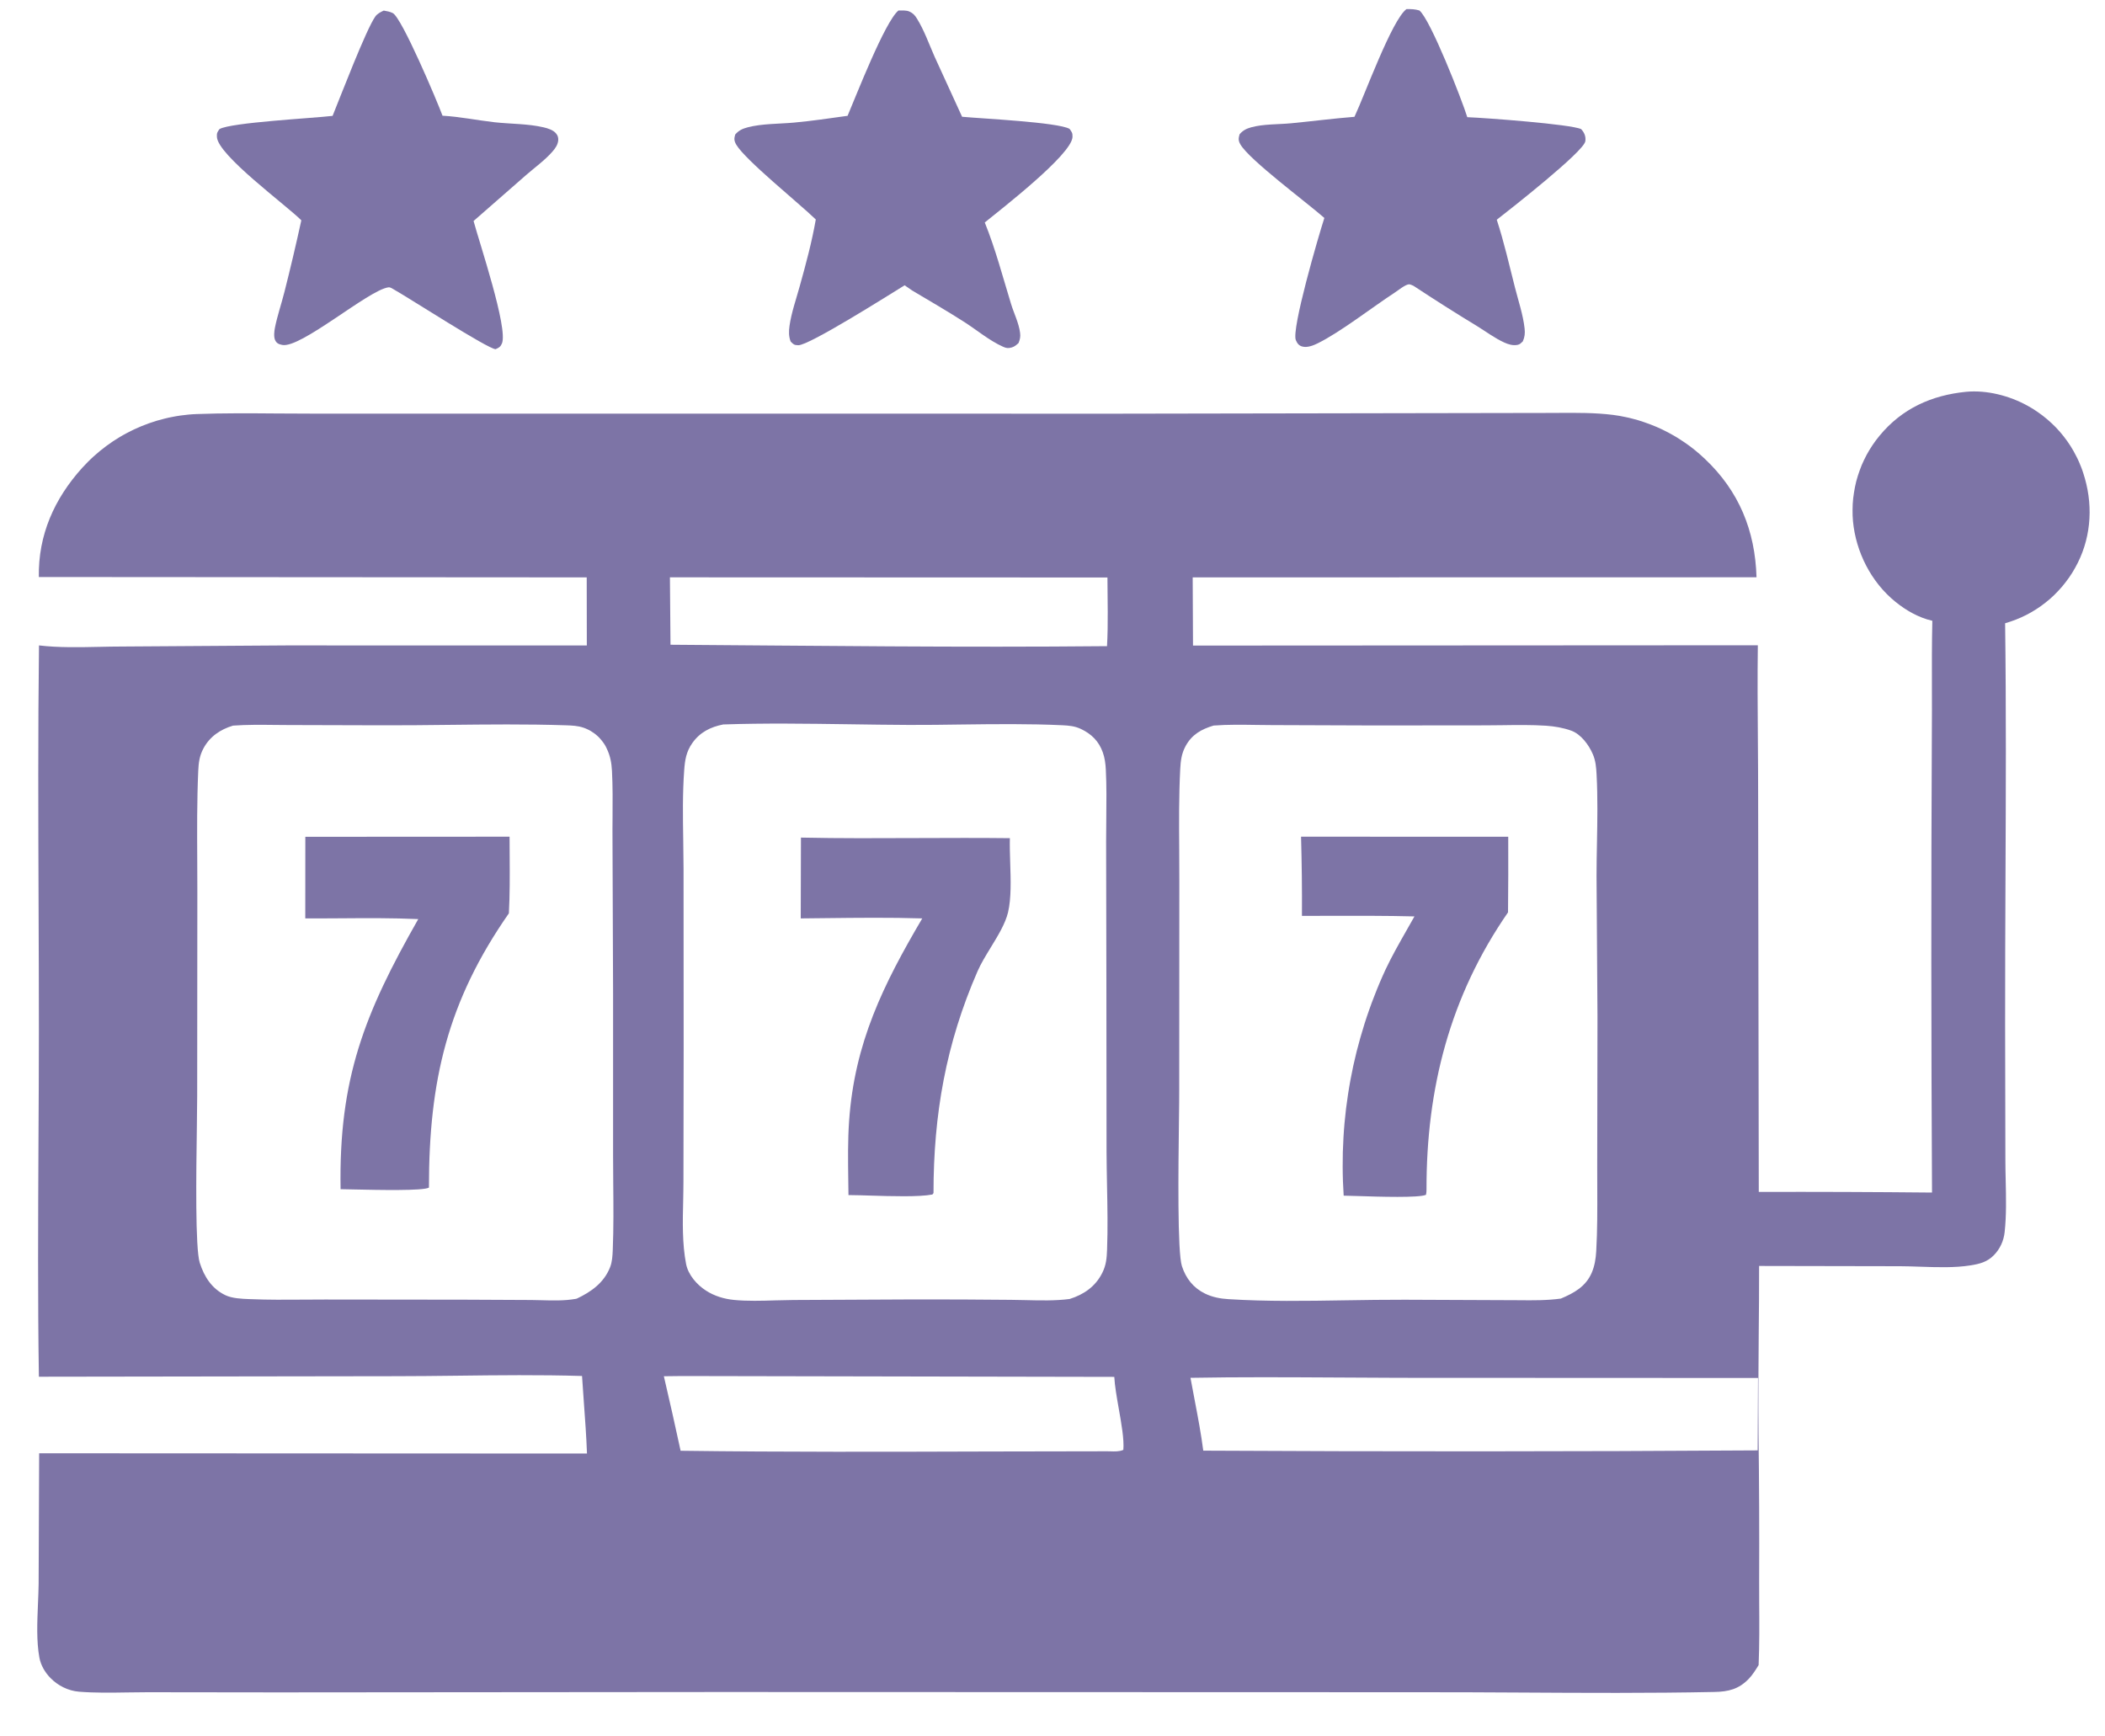
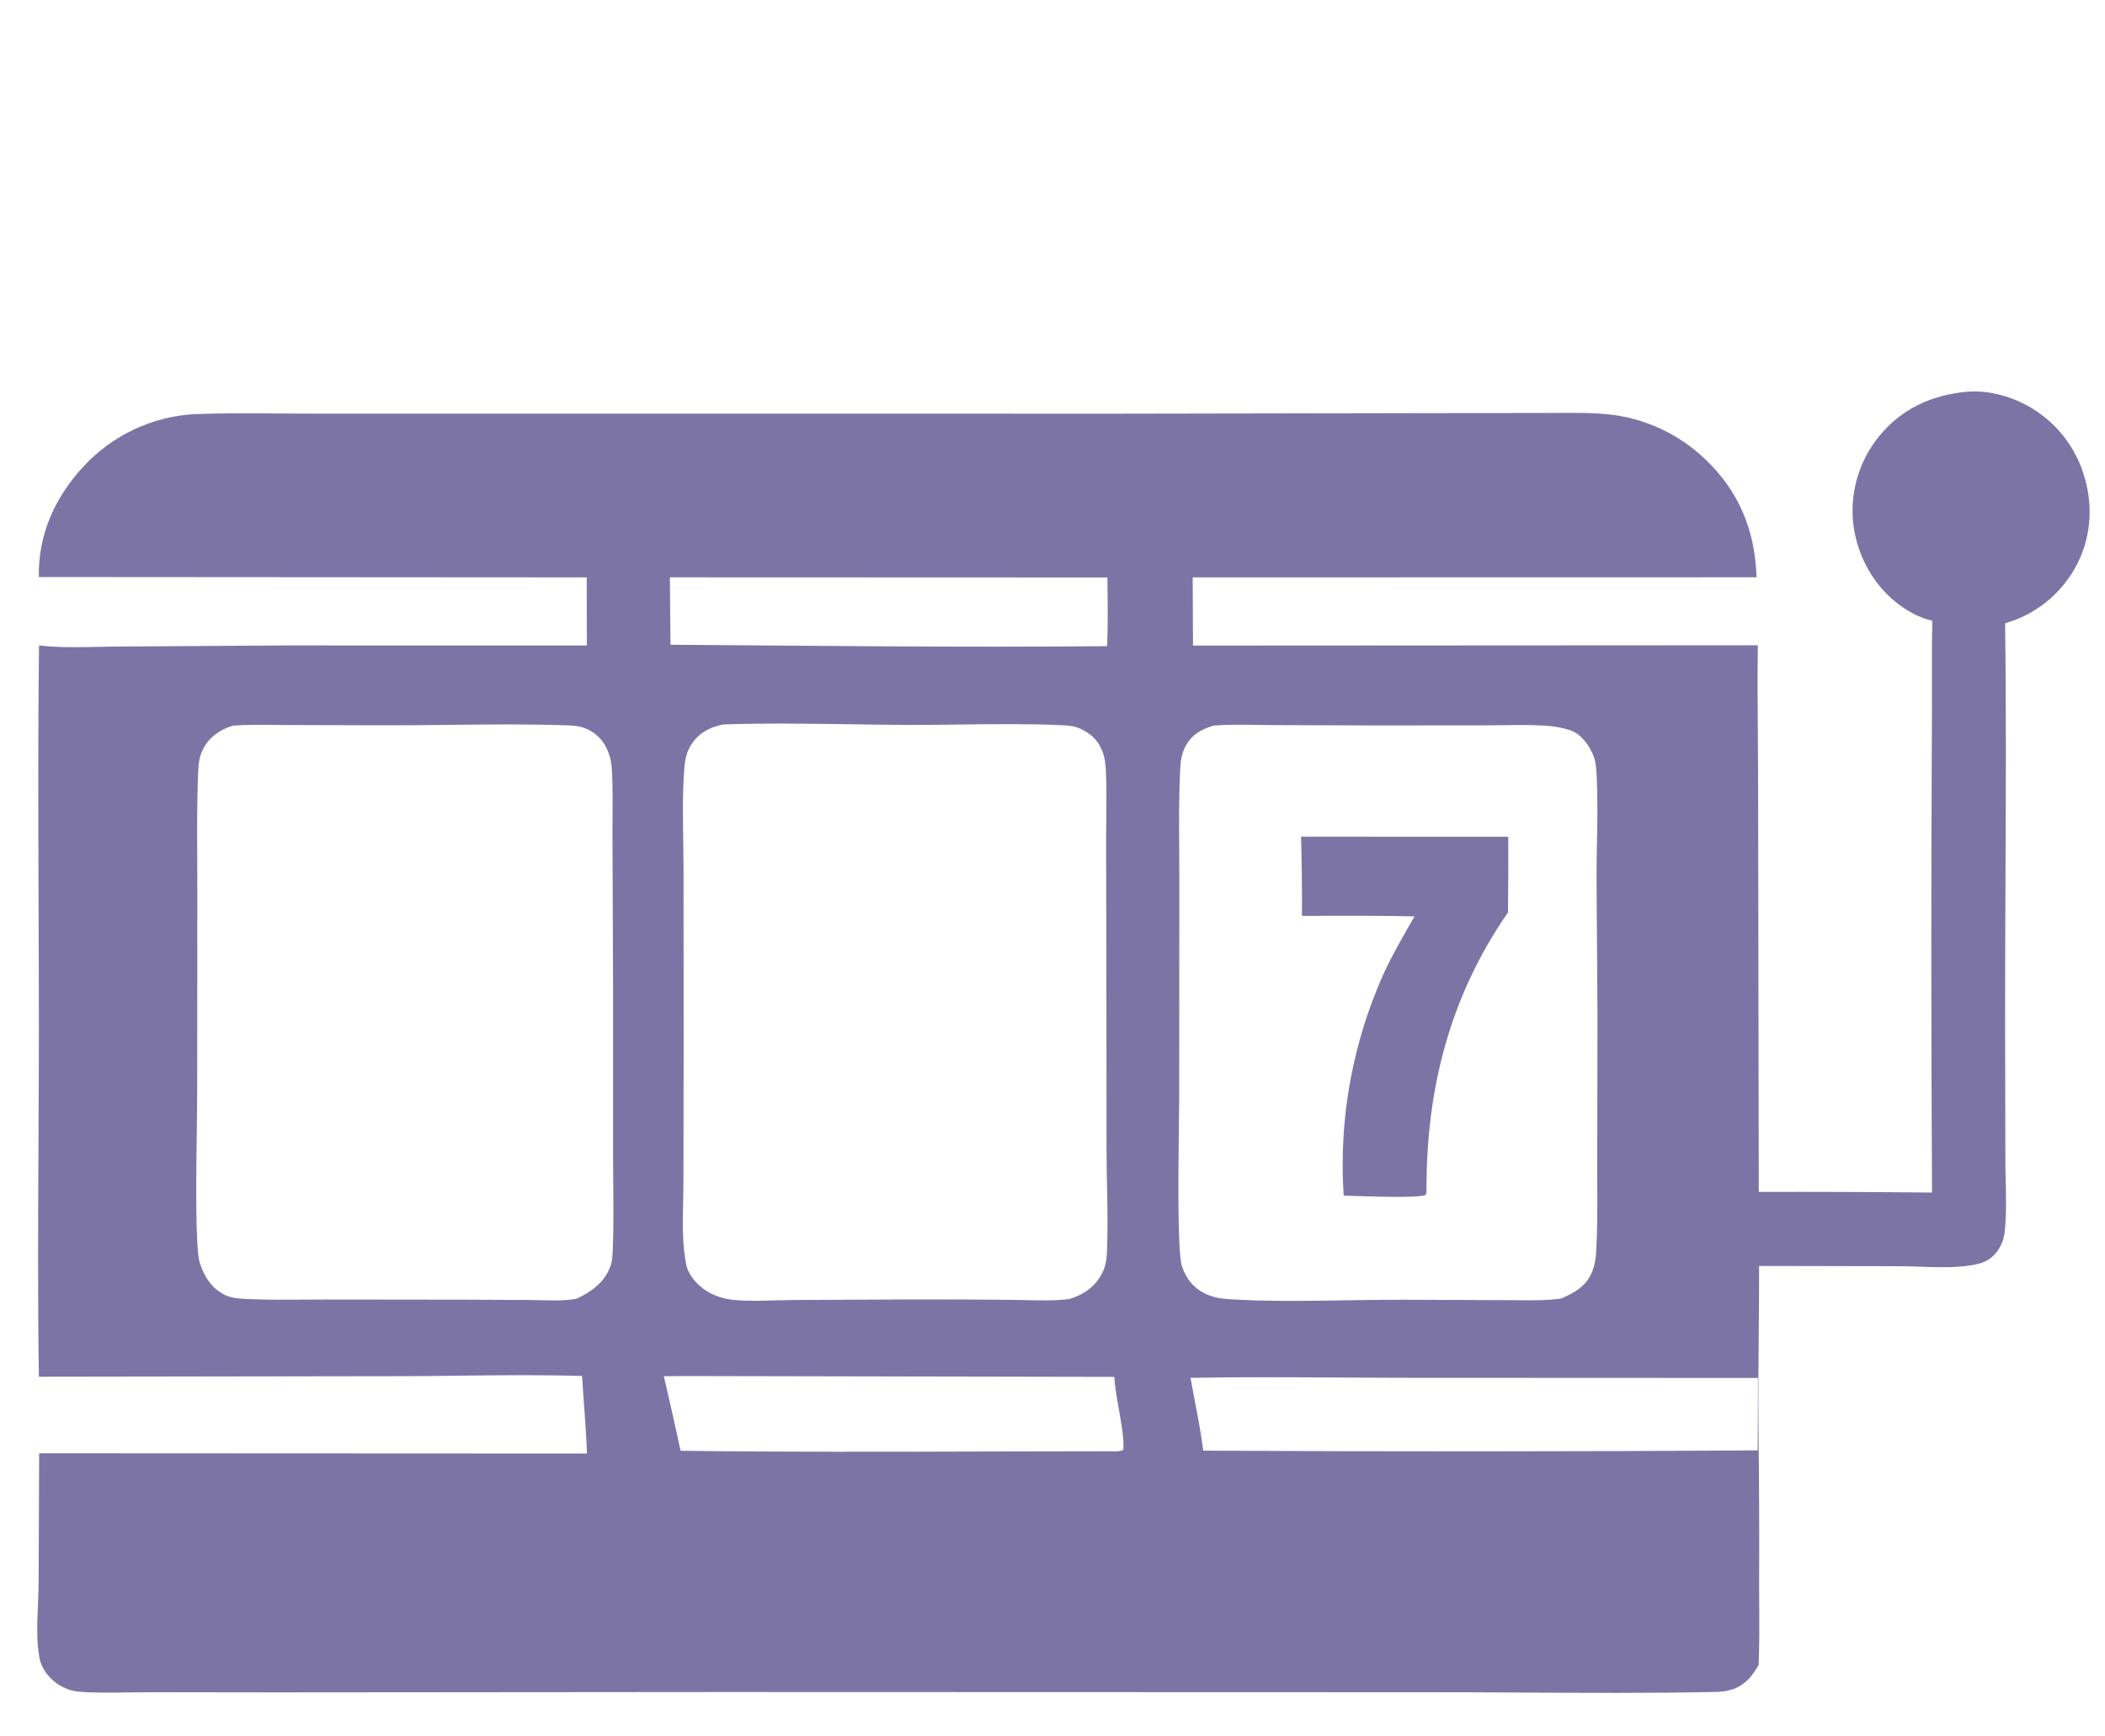
<svg xmlns="http://www.w3.org/2000/svg" width="40" height="33" viewBox="0 0 40 33" fill="none">
-   <path d="M17.072 0.2C17.136 0.2 17.223 0.192 17.282 0.22C17.35 0.251 17.386 0.291 17.424 0.353C17.561 0.573 17.654 0.839 17.759 1.076L18.282 2.219C18.652 2.254 20.098 2.322 20.324 2.449C20.367 2.51 20.383 2.526 20.38 2.604C20.365 2.941 19.005 3.989 18.713 4.228C18.918 4.737 19.052 5.253 19.212 5.775C19.267 5.956 19.36 6.137 19.384 6.325C19.394 6.4 19.382 6.45 19.355 6.519C19.315 6.555 19.279 6.588 19.226 6.603C19.157 6.622 19.123 6.618 19.059 6.589C18.803 6.475 18.563 6.273 18.326 6.121C18.001 5.912 17.664 5.718 17.332 5.52L17.19 5.422C16.908 5.595 15.374 6.567 15.169 6.561C15.088 6.559 15.078 6.544 15.024 6.491C14.986 6.389 14.988 6.297 15.003 6.19C15.039 5.94 15.129 5.685 15.196 5.442C15.313 5.021 15.427 4.602 15.502 4.171C15.18 3.859 14.165 3.044 13.991 2.75C13.949 2.678 13.947 2.634 13.971 2.556C14.039 2.478 14.108 2.446 14.207 2.42C14.479 2.348 14.803 2.356 15.086 2.33C15.427 2.299 15.767 2.248 16.106 2.201C16.271 1.814 16.813 0.415 17.072 0.2Z" fill="#7D74A6" />
-   <path d="M7.292 0.201C7.348 0.211 7.413 0.222 7.464 0.249C7.637 0.337 8.308 1.926 8.409 2.199C8.738 2.217 9.068 2.286 9.395 2.323C9.7 2.357 10.033 2.35 10.33 2.42C10.409 2.438 10.515 2.471 10.568 2.538C10.599 2.576 10.61 2.613 10.608 2.661C10.603 2.748 10.551 2.821 10.495 2.884C10.352 3.047 10.162 3.183 9.998 3.326L8.999 4.2C9.106 4.602 9.659 6.242 9.538 6.527C9.51 6.593 9.48 6.609 9.417 6.636C9.266 6.629 7.784 5.67 7.491 5.505C7.456 5.486 7.421 5.456 7.38 5.461C7.003 5.511 5.71 6.63 5.361 6.555C5.299 6.542 5.256 6.525 5.228 6.464C5.199 6.4 5.211 6.296 5.224 6.23C5.269 6.003 5.347 5.777 5.404 5.552C5.519 5.099 5.626 4.644 5.726 4.187C5.432 3.893 4.143 2.952 4.122 2.605C4.117 2.528 4.129 2.511 4.171 2.453C4.39 2.327 5.946 2.247 6.32 2.202C6.463 1.851 6.96 0.551 7.133 0.312C7.172 0.258 7.234 0.229 7.292 0.201Z" fill="#7D74A6" />
-   <path d="M26.726 0.173C26.815 0.172 26.886 0.173 26.972 0.199C27.185 0.375 27.781 1.901 27.882 2.227C28.228 2.24 29.853 2.361 30.046 2.454C30.106 2.52 30.138 2.593 30.125 2.684C30.098 2.88 28.694 3.98 28.442 4.176C28.579 4.595 28.678 5.032 28.787 5.46C28.85 5.711 28.943 5.983 28.971 6.242C28.981 6.335 28.974 6.403 28.937 6.488C28.901 6.52 28.885 6.545 28.837 6.554C28.749 6.571 28.666 6.546 28.586 6.51C28.408 6.43 28.241 6.304 28.075 6.202C27.665 5.953 27.26 5.696 26.86 5.432C26.843 5.423 26.791 5.401 26.772 5.403C26.698 5.411 26.566 5.52 26.5 5.563C26.076 5.84 25.47 6.312 25.043 6.523C24.961 6.564 24.841 6.612 24.748 6.586C24.68 6.568 24.651 6.526 24.624 6.464C24.537 6.26 25.053 4.49 25.166 4.142C24.827 3.844 23.741 3.039 23.571 2.745C23.529 2.673 23.532 2.63 23.555 2.552C23.617 2.479 23.682 2.446 23.773 2.42C24.008 2.355 24.29 2.366 24.532 2.343C24.935 2.304 25.335 2.252 25.738 2.22C25.932 1.808 26.447 0.382 26.726 0.173Z" fill="#7D74A6" />
-   <path d="M5.802 15.903L9.683 15.901C9.683 16.029 9.684 16.157 9.685 16.286C9.687 16.643 9.689 17.002 9.67 17.357C8.503 19.031 8.15 20.542 8.151 22.57C8.043 22.634 7.179 22.615 6.718 22.605C6.608 22.602 6.521 22.6 6.472 22.6C6.435 20.497 6.927 19.26 7.948 17.467C7.459 17.445 6.966 17.448 6.473 17.452C6.249 17.453 6.024 17.455 5.801 17.454L5.802 15.903Z" fill="#7D74A6" />
-   <path d="M18.576 18.458C17.976 19.832 17.738 21.18 17.739 22.674L17.718 22.701C17.466 22.75 16.939 22.734 16.519 22.721C16.462 22.72 16.407 22.718 16.355 22.716C16.268 22.714 16.189 22.712 16.123 22.712C16.122 22.613 16.121 22.514 16.119 22.415C16.114 22.044 16.109 21.672 16.135 21.305C16.238 19.816 16.787 18.708 17.525 17.454C16.912 17.435 16.297 17.442 15.683 17.449C15.527 17.451 15.372 17.453 15.216 17.454L15.22 15.918C15.959 15.934 16.7 15.93 17.44 15.927C18.024 15.925 18.607 15.922 19.19 15.929C19.186 16.069 19.191 16.227 19.196 16.391C19.207 16.722 19.218 17.075 19.155 17.339C19.105 17.551 18.964 17.782 18.825 18.009C18.731 18.163 18.638 18.315 18.576 18.458Z" fill="#7D74A6" />
  <path d="M24.723 15.901L28.66 15.902C28.662 16.381 28.661 16.86 28.656 17.339C27.553 18.931 27.103 20.686 27.107 22.608C27.108 22.639 27.104 22.666 27.099 22.696L27.097 22.707C26.96 22.767 26.22 22.744 25.79 22.73L25.788 22.73C25.678 22.727 25.587 22.724 25.533 22.723C25.527 22.631 25.523 22.539 25.519 22.447C25.516 22.355 25.514 22.263 25.514 22.171C25.514 22.079 25.515 21.987 25.517 21.895C25.52 21.803 25.524 21.711 25.529 21.619C25.534 21.527 25.541 21.436 25.549 21.344C25.558 21.252 25.567 21.161 25.578 21.069C25.59 20.978 25.602 20.887 25.616 20.796C25.63 20.705 25.645 20.614 25.662 20.523C25.679 20.433 25.697 20.343 25.716 20.253C25.736 20.163 25.757 20.073 25.779 19.984C25.802 19.895 25.826 19.806 25.851 19.717C25.876 19.629 25.902 19.541 25.93 19.453C25.958 19.365 25.987 19.278 26.018 19.191C26.048 19.105 26.08 19.018 26.114 18.933C26.147 18.847 26.181 18.762 26.217 18.677C26.253 18.592 26.291 18.508 26.329 18.425C26.447 18.175 26.584 17.934 26.721 17.693C26.774 17.601 26.826 17.509 26.878 17.416C26.338 17.402 25.797 17.404 25.257 17.405C25.085 17.406 24.912 17.406 24.74 17.406C24.743 16.904 24.737 16.403 24.723 15.901Z" fill="#7D74A6" />
  <path fill-rule="evenodd" clip-rule="evenodd" d="M37.361 7.446C37.755 7.409 38.185 7.521 38.529 7.711C38.562 7.729 38.595 7.748 38.627 7.768C38.659 7.788 38.69 7.808 38.721 7.83C38.752 7.851 38.782 7.873 38.812 7.896C38.842 7.919 38.871 7.942 38.9 7.967C38.929 7.991 38.957 8.016 38.984 8.042C39.012 8.068 39.038 8.094 39.065 8.121C39.091 8.148 39.116 8.176 39.141 8.204C39.166 8.233 39.19 8.262 39.213 8.291C39.236 8.321 39.259 8.351 39.281 8.382C39.302 8.412 39.323 8.444 39.344 8.475C39.364 8.507 39.383 8.539 39.402 8.572C39.421 8.605 39.438 8.638 39.455 8.672C39.472 8.705 39.489 8.739 39.504 8.774C39.519 8.808 39.534 8.843 39.547 8.878C39.561 8.914 39.574 8.949 39.585 8.985C39.597 9.021 39.608 9.057 39.618 9.093C39.78 9.665 39.725 10.271 39.433 10.79C39.416 10.822 39.397 10.853 39.378 10.884C39.358 10.915 39.339 10.945 39.318 10.975C39.297 11.005 39.276 11.034 39.253 11.063C39.231 11.092 39.208 11.12 39.185 11.148C39.161 11.176 39.137 11.203 39.112 11.229C39.087 11.256 39.062 11.282 39.036 11.307C39.01 11.332 38.983 11.357 38.956 11.381C38.928 11.405 38.9 11.428 38.872 11.45C38.843 11.473 38.814 11.495 38.785 11.516C38.755 11.537 38.725 11.558 38.695 11.577C38.664 11.597 38.633 11.616 38.602 11.634C38.57 11.652 38.539 11.669 38.506 11.686C38.474 11.702 38.441 11.718 38.408 11.733C38.375 11.748 38.342 11.762 38.308 11.775C38.274 11.789 38.24 11.801 38.206 11.812C38.172 11.824 38.137 11.835 38.102 11.845C38.123 13.459 38.116 15.076 38.109 16.692V16.693V16.694V16.695V16.696C38.105 17.627 38.101 18.557 38.102 19.487L38.107 22.053C38.107 22.179 38.11 22.307 38.113 22.436C38.12 22.764 38.128 23.098 38.093 23.416C38.075 23.583 38.005 23.735 37.888 23.855C37.761 23.984 37.619 24.02 37.444 24.048C37.143 24.096 36.806 24.084 36.481 24.073C36.353 24.069 36.228 24.064 36.107 24.064L33.427 24.059C33.428 24.487 33.424 24.915 33.42 25.343C33.415 25.976 33.41 26.608 33.416 27.241C33.428 28.174 33.432 29.109 33.428 30.043C33.428 30.184 33.429 30.325 33.429 30.466C33.432 30.859 33.434 31.253 33.418 31.644C33.366 31.729 33.302 31.832 33.232 31.904C33.041 32.103 32.843 32.15 32.578 32.155C31.348 32.18 30.115 32.173 28.882 32.166C28.267 32.163 27.652 32.159 27.038 32.16L13.708 32.156L5.274 32.163L2.805 32.16C2.679 32.16 2.551 32.162 2.422 32.164C2.114 32.169 1.803 32.174 1.501 32.15C1.296 32.133 1.102 32.036 0.958 31.889C0.857 31.786 0.776 31.65 0.749 31.505C0.691 31.194 0.707 30.832 0.721 30.489C0.727 30.356 0.732 30.226 0.734 30.104L0.744 27.619L11.154 27.624C11.142 27.296 11.118 26.968 11.094 26.641C11.082 26.477 11.07 26.314 11.06 26.15C10.265 26.126 9.464 26.135 8.664 26.145C8.285 26.149 7.907 26.154 7.529 26.154L0.739 26.164C0.716 24.686 0.724 23.205 0.731 21.725C0.735 21.005 0.739 20.285 0.739 19.566C0.739 18.766 0.736 17.966 0.733 17.166C0.727 15.533 0.721 13.899 0.741 12.266C1.114 12.31 1.51 12.301 1.897 12.293C2.036 12.29 2.174 12.287 2.31 12.287L5.447 12.266L11.151 12.267L11.149 10.973L0.738 10.966C0.724 10.168 1.032 9.478 1.562 8.891C1.597 8.853 1.632 8.816 1.669 8.779C1.705 8.743 1.742 8.707 1.78 8.673C1.819 8.638 1.858 8.605 1.897 8.572C1.937 8.539 1.978 8.508 2.019 8.477C2.06 8.447 2.102 8.417 2.145 8.388C2.188 8.36 2.231 8.332 2.275 8.306C2.319 8.28 2.364 8.254 2.41 8.23C2.455 8.206 2.501 8.183 2.547 8.161C2.594 8.139 2.641 8.119 2.688 8.099C2.736 8.08 2.784 8.061 2.832 8.044C2.88 8.027 2.929 8.011 2.978 7.996C3.027 7.982 3.077 7.968 3.127 7.956C3.177 7.943 3.227 7.932 3.277 7.923C3.327 7.913 3.378 7.904 3.429 7.897C3.48 7.89 3.531 7.884 3.582 7.879C3.633 7.874 3.684 7.871 3.735 7.869C4.24 7.85 4.75 7.854 5.258 7.858C5.483 7.859 5.707 7.861 5.931 7.861L21.261 7.862L29.369 7.848C29.448 7.848 29.528 7.848 29.609 7.847C29.956 7.845 30.309 7.842 30.651 7.885C30.692 7.89 30.732 7.896 30.772 7.903C30.813 7.91 30.853 7.918 30.893 7.927C30.933 7.935 30.973 7.944 31.013 7.955C31.052 7.965 31.092 7.976 31.131 7.987C31.17 7.999 31.209 8.011 31.248 8.025C31.287 8.038 31.326 8.052 31.364 8.067C31.402 8.081 31.44 8.097 31.478 8.113C31.515 8.129 31.553 8.146 31.59 8.164C31.627 8.182 31.663 8.2 31.699 8.219C31.736 8.238 31.772 8.258 31.807 8.279C31.843 8.299 31.878 8.321 31.912 8.343C31.947 8.365 31.981 8.387 32.015 8.411C32.049 8.434 32.082 8.458 32.115 8.482C32.148 8.507 32.18 8.532 32.212 8.558C32.244 8.584 32.275 8.611 32.306 8.638C32.337 8.665 32.367 8.693 32.397 8.721C33.045 9.333 33.352 10.084 33.378 10.971L22.664 10.973L22.67 12.269L33.403 12.263C33.395 12.873 33.399 13.483 33.404 14.093C33.407 14.467 33.409 14.84 33.409 15.213L33.421 22.652C34.519 22.649 35.616 22.653 36.713 22.664C36.697 19.744 36.695 16.823 36.71 13.903C36.712 13.629 36.712 13.355 36.711 13.08C36.71 12.653 36.709 12.225 36.719 11.798C36.459 11.738 36.22 11.602 36.014 11.434C35.557 11.063 35.266 10.491 35.211 9.905C35.208 9.868 35.206 9.832 35.204 9.796C35.203 9.76 35.202 9.723 35.203 9.687C35.203 9.651 35.204 9.614 35.206 9.578C35.209 9.542 35.212 9.506 35.215 9.47C35.219 9.433 35.224 9.397 35.23 9.362C35.235 9.326 35.242 9.29 35.249 9.254C35.256 9.219 35.264 9.184 35.273 9.148C35.282 9.113 35.292 9.078 35.303 9.044C35.314 9.009 35.325 8.975 35.338 8.941C35.35 8.906 35.364 8.873 35.377 8.839C35.392 8.806 35.406 8.773 35.422 8.74C35.438 8.707 35.454 8.675 35.471 8.643C35.489 8.611 35.507 8.58 35.525 8.549C35.544 8.518 35.563 8.487 35.584 8.457C35.604 8.427 35.625 8.397 35.647 8.368C35.668 8.339 35.69 8.311 35.714 8.283C36.142 7.763 36.705 7.511 37.361 7.446ZM21.044 10.975L12.73 10.972L12.741 12.253C15.505 12.272 18.272 12.307 21.036 12.28C21.06 11.847 21.045 11.409 21.044 10.975ZM21.174 26.167L12.961 26.151L12.615 26.155C12.725 26.626 12.831 27.098 12.933 27.571C14.891 27.597 16.851 27.591 18.811 27.585C19.554 27.583 20.297 27.581 21.04 27.581C21.059 27.581 21.079 27.581 21.099 27.582C21.183 27.585 21.273 27.588 21.346 27.554C21.363 27.356 21.31 27.058 21.258 26.764C21.22 26.548 21.183 26.335 21.174 26.167ZM33.407 26.188L26.599 26.185C26.202 26.184 25.805 26.182 25.408 26.179C24.479 26.174 23.55 26.168 22.622 26.185C22.648 26.332 22.677 26.48 22.705 26.627C22.765 26.94 22.824 27.254 22.865 27.569C26.377 27.588 29.889 27.587 33.4 27.564L33.407 26.188ZM7.261 13.784L5.486 13.779C5.4 13.779 5.314 13.778 5.227 13.777C4.961 13.774 4.692 13.771 4.429 13.79C4.189 13.861 3.985 13.998 3.865 14.225C3.79 14.365 3.774 14.495 3.767 14.651C3.742 15.212 3.745 15.776 3.748 16.339C3.749 16.543 3.75 16.747 3.75 16.95L3.747 20.825C3.747 20.954 3.744 21.16 3.741 21.407C3.728 22.299 3.708 23.725 3.796 23.999C3.881 24.265 4.025 24.491 4.282 24.614C4.411 24.676 4.589 24.683 4.736 24.689L4.77 24.69C5.098 24.704 5.429 24.701 5.759 24.699C5.898 24.698 6.037 24.697 6.176 24.697L8.83 24.7L10.097 24.706C10.161 24.707 10.225 24.709 10.289 24.71C10.506 24.716 10.726 24.722 10.937 24.685L10.95 24.682L10.958 24.681C11.231 24.552 11.475 24.381 11.592 24.086C11.634 23.98 11.639 23.866 11.644 23.753C11.661 23.332 11.657 22.908 11.653 22.484C11.652 22.309 11.65 22.133 11.65 21.958L11.65 18.865L11.639 15.97C11.637 15.824 11.639 15.677 11.64 15.53C11.642 15.236 11.644 14.942 11.629 14.651C11.621 14.498 11.596 14.362 11.528 14.223C11.518 14.2 11.506 14.178 11.493 14.156C11.48 14.135 11.466 14.114 11.45 14.094C11.435 14.074 11.419 14.054 11.402 14.036C11.386 14.017 11.368 13.999 11.349 13.983C11.33 13.966 11.311 13.95 11.29 13.935C11.27 13.92 11.249 13.907 11.228 13.894C11.206 13.881 11.184 13.869 11.161 13.859C11.139 13.848 11.115 13.839 11.092 13.831C10.982 13.792 10.868 13.788 10.754 13.784C10.008 13.759 9.257 13.768 8.507 13.776C8.091 13.781 7.675 13.785 7.261 13.784ZM26.116 13.787L24.169 13.78C24.074 13.78 23.977 13.778 23.881 13.777C23.607 13.773 23.331 13.768 23.061 13.789C22.828 13.859 22.648 13.959 22.528 14.181C22.452 14.321 22.435 14.46 22.427 14.617C22.401 15.122 22.404 15.632 22.408 16.14C22.409 16.347 22.41 16.553 22.41 16.758L22.408 20.715C22.409 20.836 22.406 21.039 22.403 21.287C22.391 22.22 22.372 23.791 22.459 24.062C22.535 24.296 22.677 24.476 22.898 24.584C23.04 24.653 23.19 24.681 23.345 24.69C24.076 24.736 24.818 24.724 25.556 24.712C25.936 24.706 26.316 24.7 26.692 24.701L28.623 24.709C28.702 24.708 28.781 24.709 28.861 24.71C29.128 24.713 29.401 24.715 29.66 24.679C29.911 24.573 30.133 24.452 30.247 24.187C30.302 24.059 30.324 23.919 30.332 23.78C30.355 23.383 30.353 22.981 30.352 22.581C30.351 22.443 30.351 22.305 30.351 22.169L30.356 19.323L30.338 16.647C30.338 16.441 30.342 16.233 30.346 16.024C30.354 15.589 30.362 15.153 30.339 14.724C30.332 14.588 30.322 14.458 30.267 14.332C30.192 14.157 30.042 13.953 29.858 13.886C29.705 13.831 29.541 13.803 29.379 13.792C29.104 13.774 28.825 13.778 28.547 13.782C28.438 13.784 28.328 13.785 28.219 13.785L26.116 13.787ZM20.541 13.854C20.424 13.799 20.315 13.789 20.189 13.783C19.555 13.753 18.91 13.761 18.269 13.769C17.935 13.774 17.602 13.778 17.272 13.777C16.891 13.775 16.508 13.77 16.124 13.764C15.329 13.753 14.532 13.741 13.743 13.768C13.503 13.815 13.301 13.915 13.156 14.121C13.039 14.287 13.015 14.444 13.001 14.642C12.969 15.079 12.976 15.526 12.983 15.97C12.986 16.151 12.988 16.332 12.989 16.511L12.991 19.92L12.987 22.442C12.987 22.565 12.984 22.69 12.982 22.817C12.972 23.22 12.963 23.637 13.037 24.02C13.077 24.228 13.242 24.416 13.415 24.527C13.575 24.631 13.762 24.687 13.951 24.705C14.204 24.729 14.471 24.721 14.734 24.713C14.85 24.71 14.965 24.707 15.078 24.706L17.384 24.695C17.992 24.694 18.601 24.697 19.21 24.703C19.301 24.704 19.393 24.706 19.486 24.708C19.767 24.715 20.051 24.722 20.325 24.687C20.596 24.602 20.818 24.449 20.947 24.188C21.02 24.041 21.031 23.91 21.037 23.749C21.052 23.344 21.044 22.936 21.036 22.529C21.032 22.316 21.028 22.103 21.027 21.891L21.024 18.669L21.019 15.986C21.019 15.847 21.02 15.706 21.022 15.565C21.025 15.25 21.029 14.933 21.013 14.621C21.007 14.51 20.993 14.403 20.956 14.299C20.881 14.087 20.741 13.949 20.541 13.854Z" fill="#7D74A6" />
</svg>